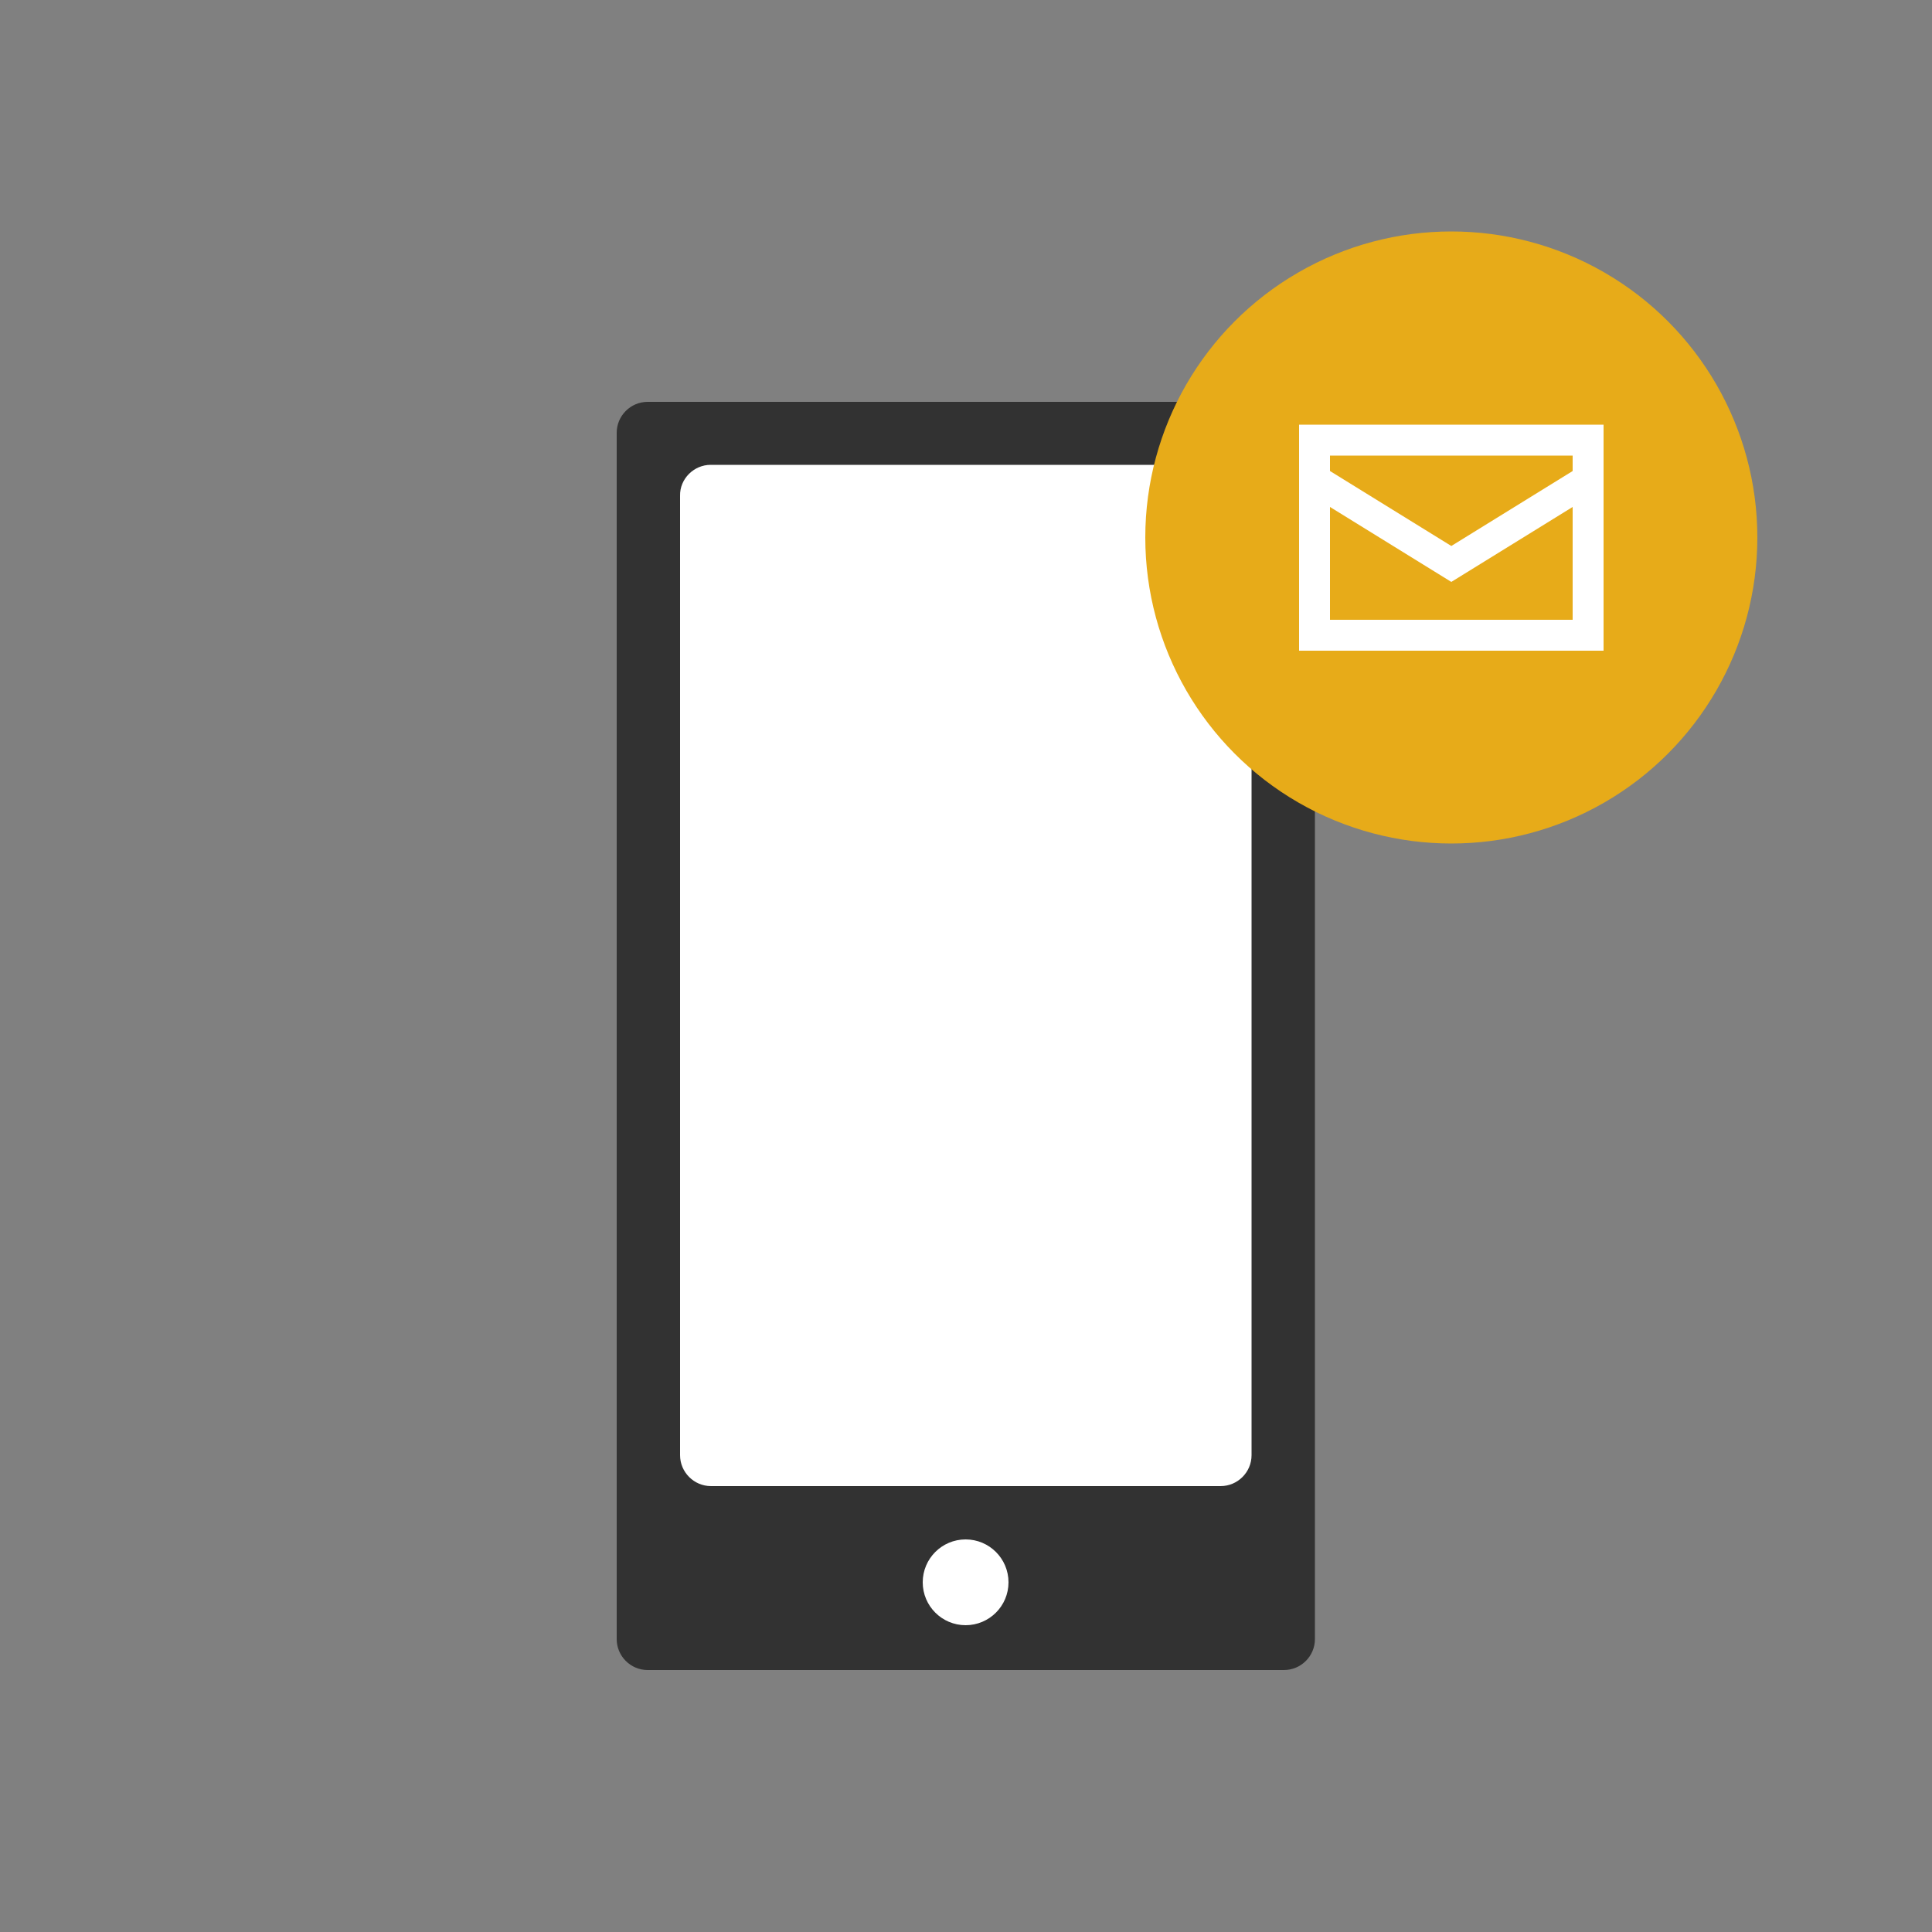
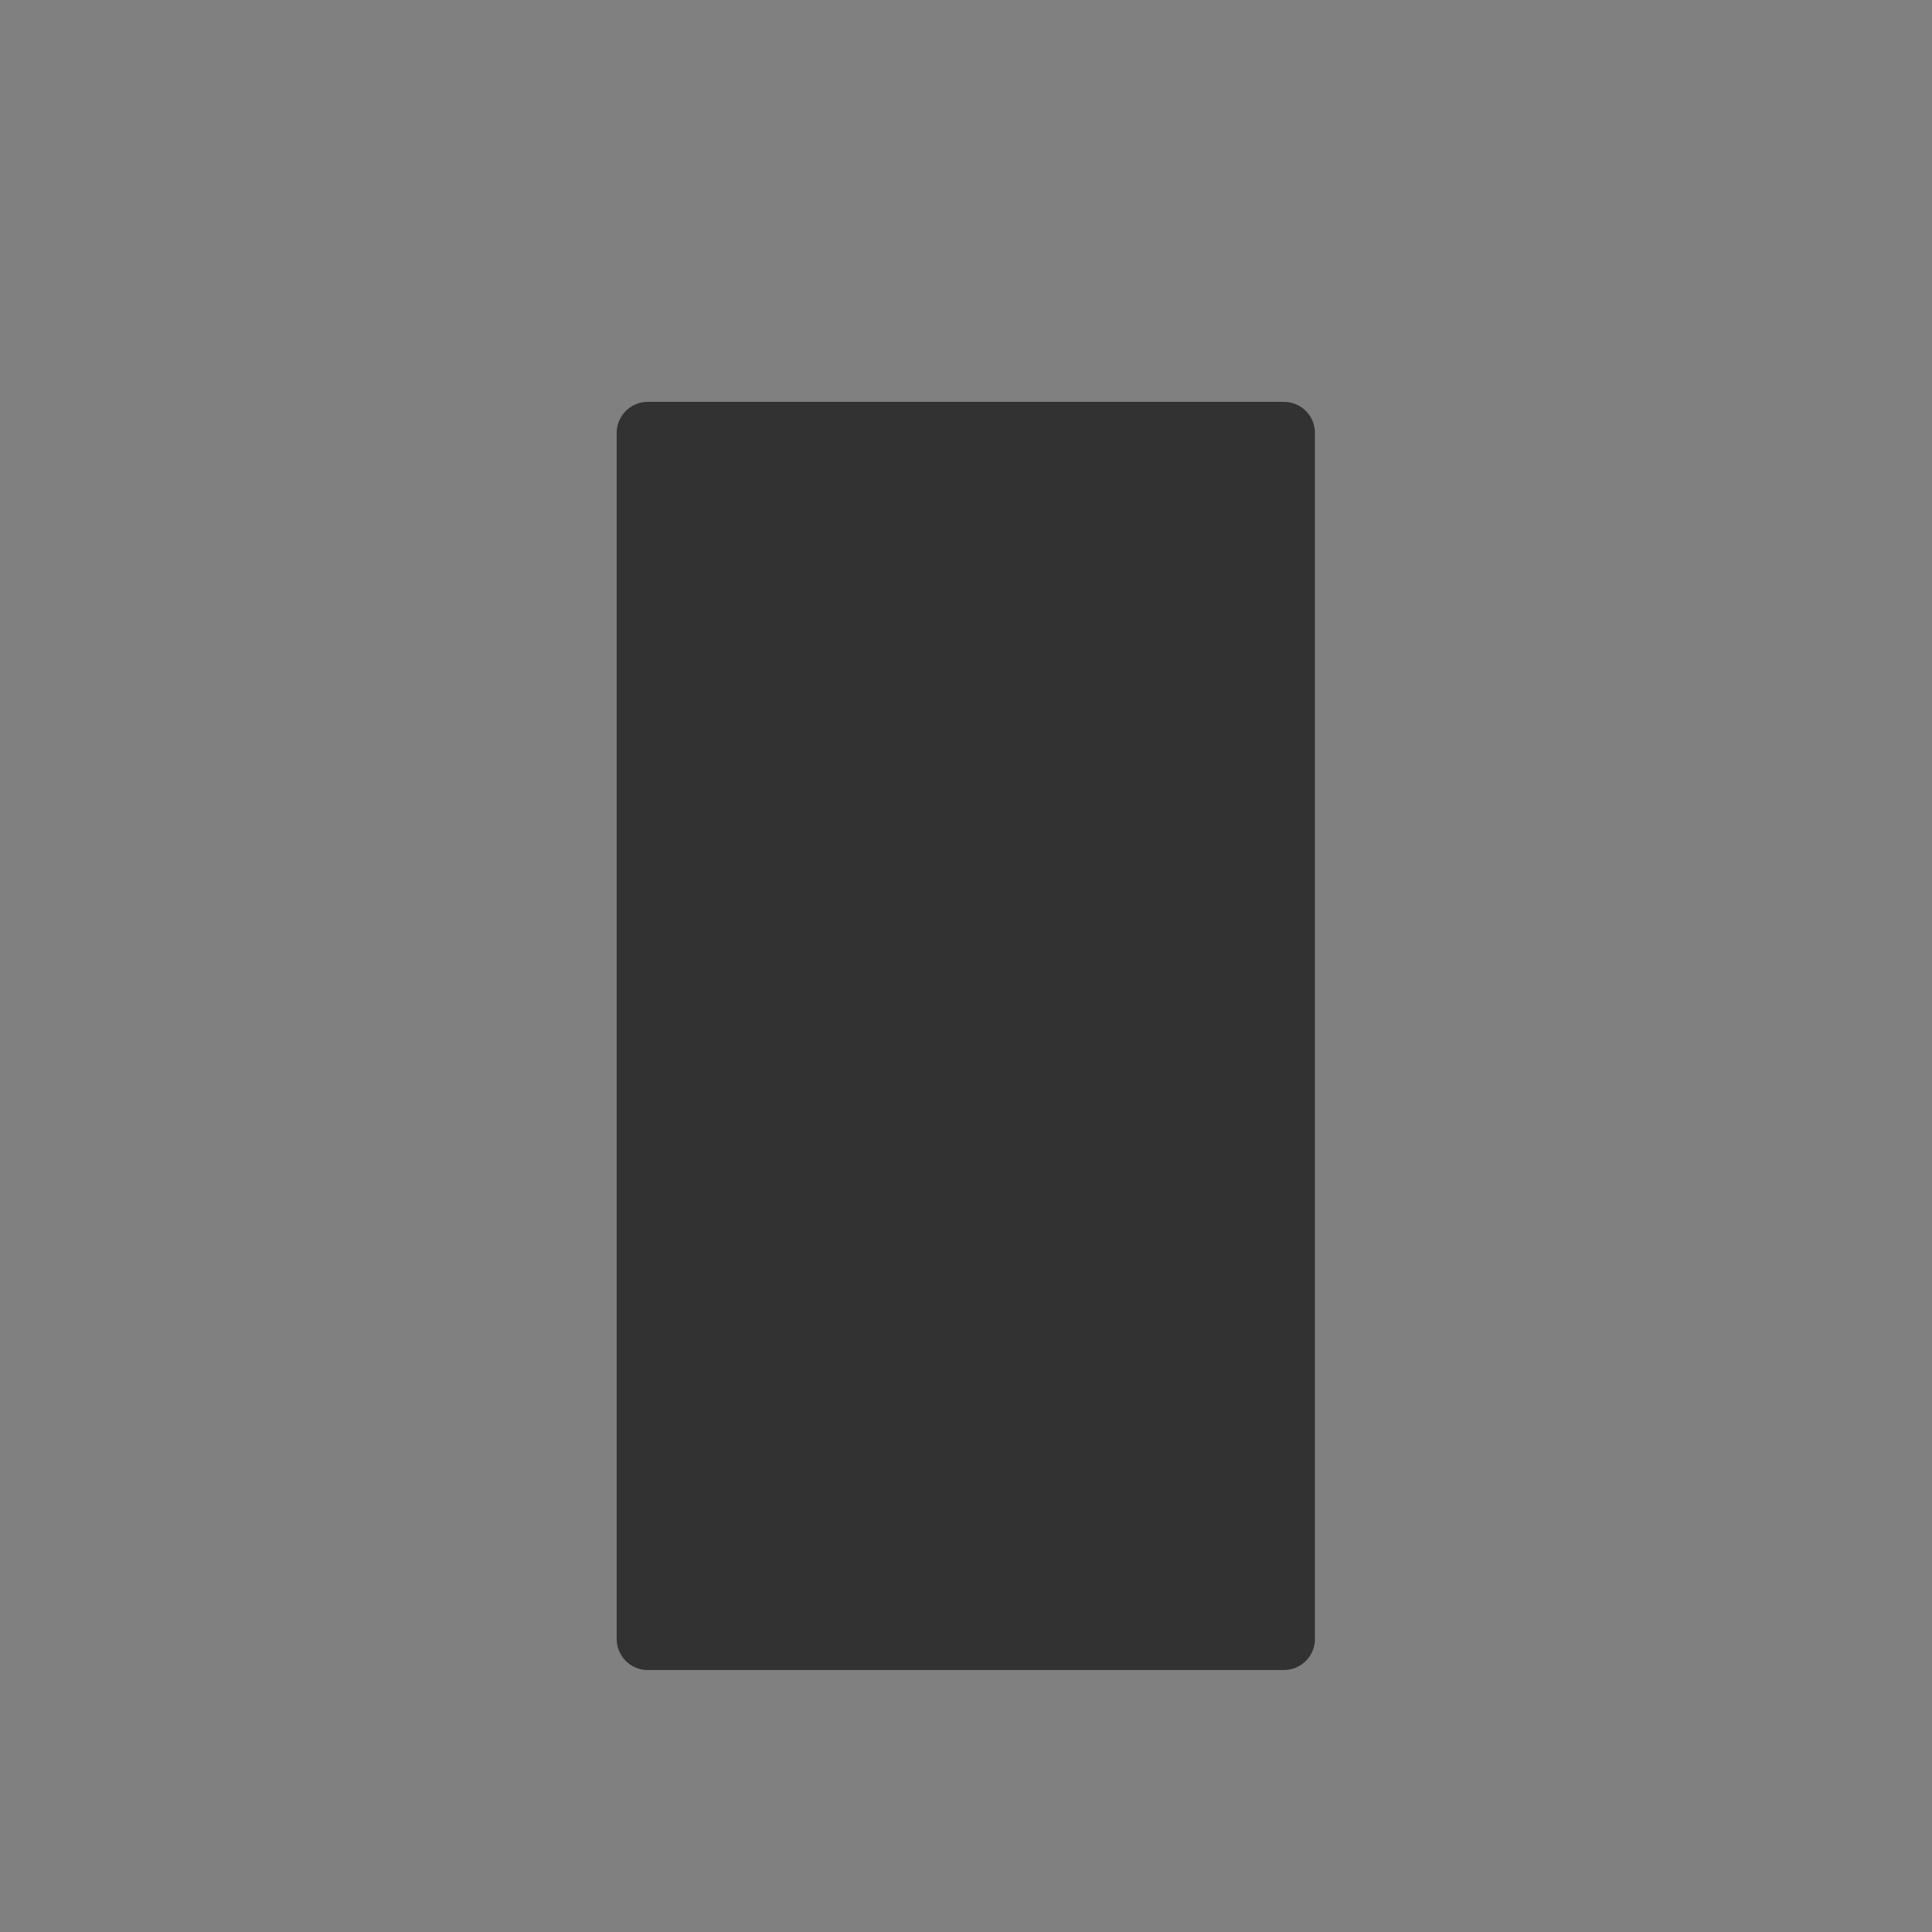
<svg xmlns="http://www.w3.org/2000/svg" version="1.1" id="レイヤー_1" x="0px" y="0px" viewBox="0 0 500 500" style="enable-background:new 0 0 500 500;" xml:space="preserve">
  <rect x="0" y="0" width="500" height="500" fill="#808080" stroke="none" />
  <style type="text/css">
	.st0{fill:#323232;}
	.st1{fill:#FFFFFF;}
	.st2{fill:#E7AB19;}
</style>
  <g>
    <g>
      <path class="st0" d="M167.6,104h164.7c4.4,0,8,3.6,8,8v312.2c0,4.4-3.6,8-8,8H167.6c-4.4,0-8-3.6-8-8V112    C159.6,107.6,163.2,104,167.6,104z" />
    </g>
    <g>
-       <path class="st1" d="M183.9,120.3h132c4.4,0,8,3.6,8,8v248.3c0,4.4-3.6,8-8,8H184c-4.4,0-8-3.6-8-8V128.3    C175.9,123.9,179.6,120.3,183.9,120.3z" />
-     </g>
-     <circle class="st1" cx="249.9" cy="409.5" r="11.1" />
-     <circle class="st2" cx="375.6" cy="139.1" r="79.2" />
-     <path class="st1" d="M336.2,109.9v58.5H415v-58.5C415,109.9,336.2,109.9,336.2,109.9z M407,117.9v4l-31.4,19.4l-31.4-19.4v-4H407z    M344.2,160.4v-29.2l31.4,19.4l31.4-19.4v29.2H344.2z" />
+       </g>
  </g>
</svg>